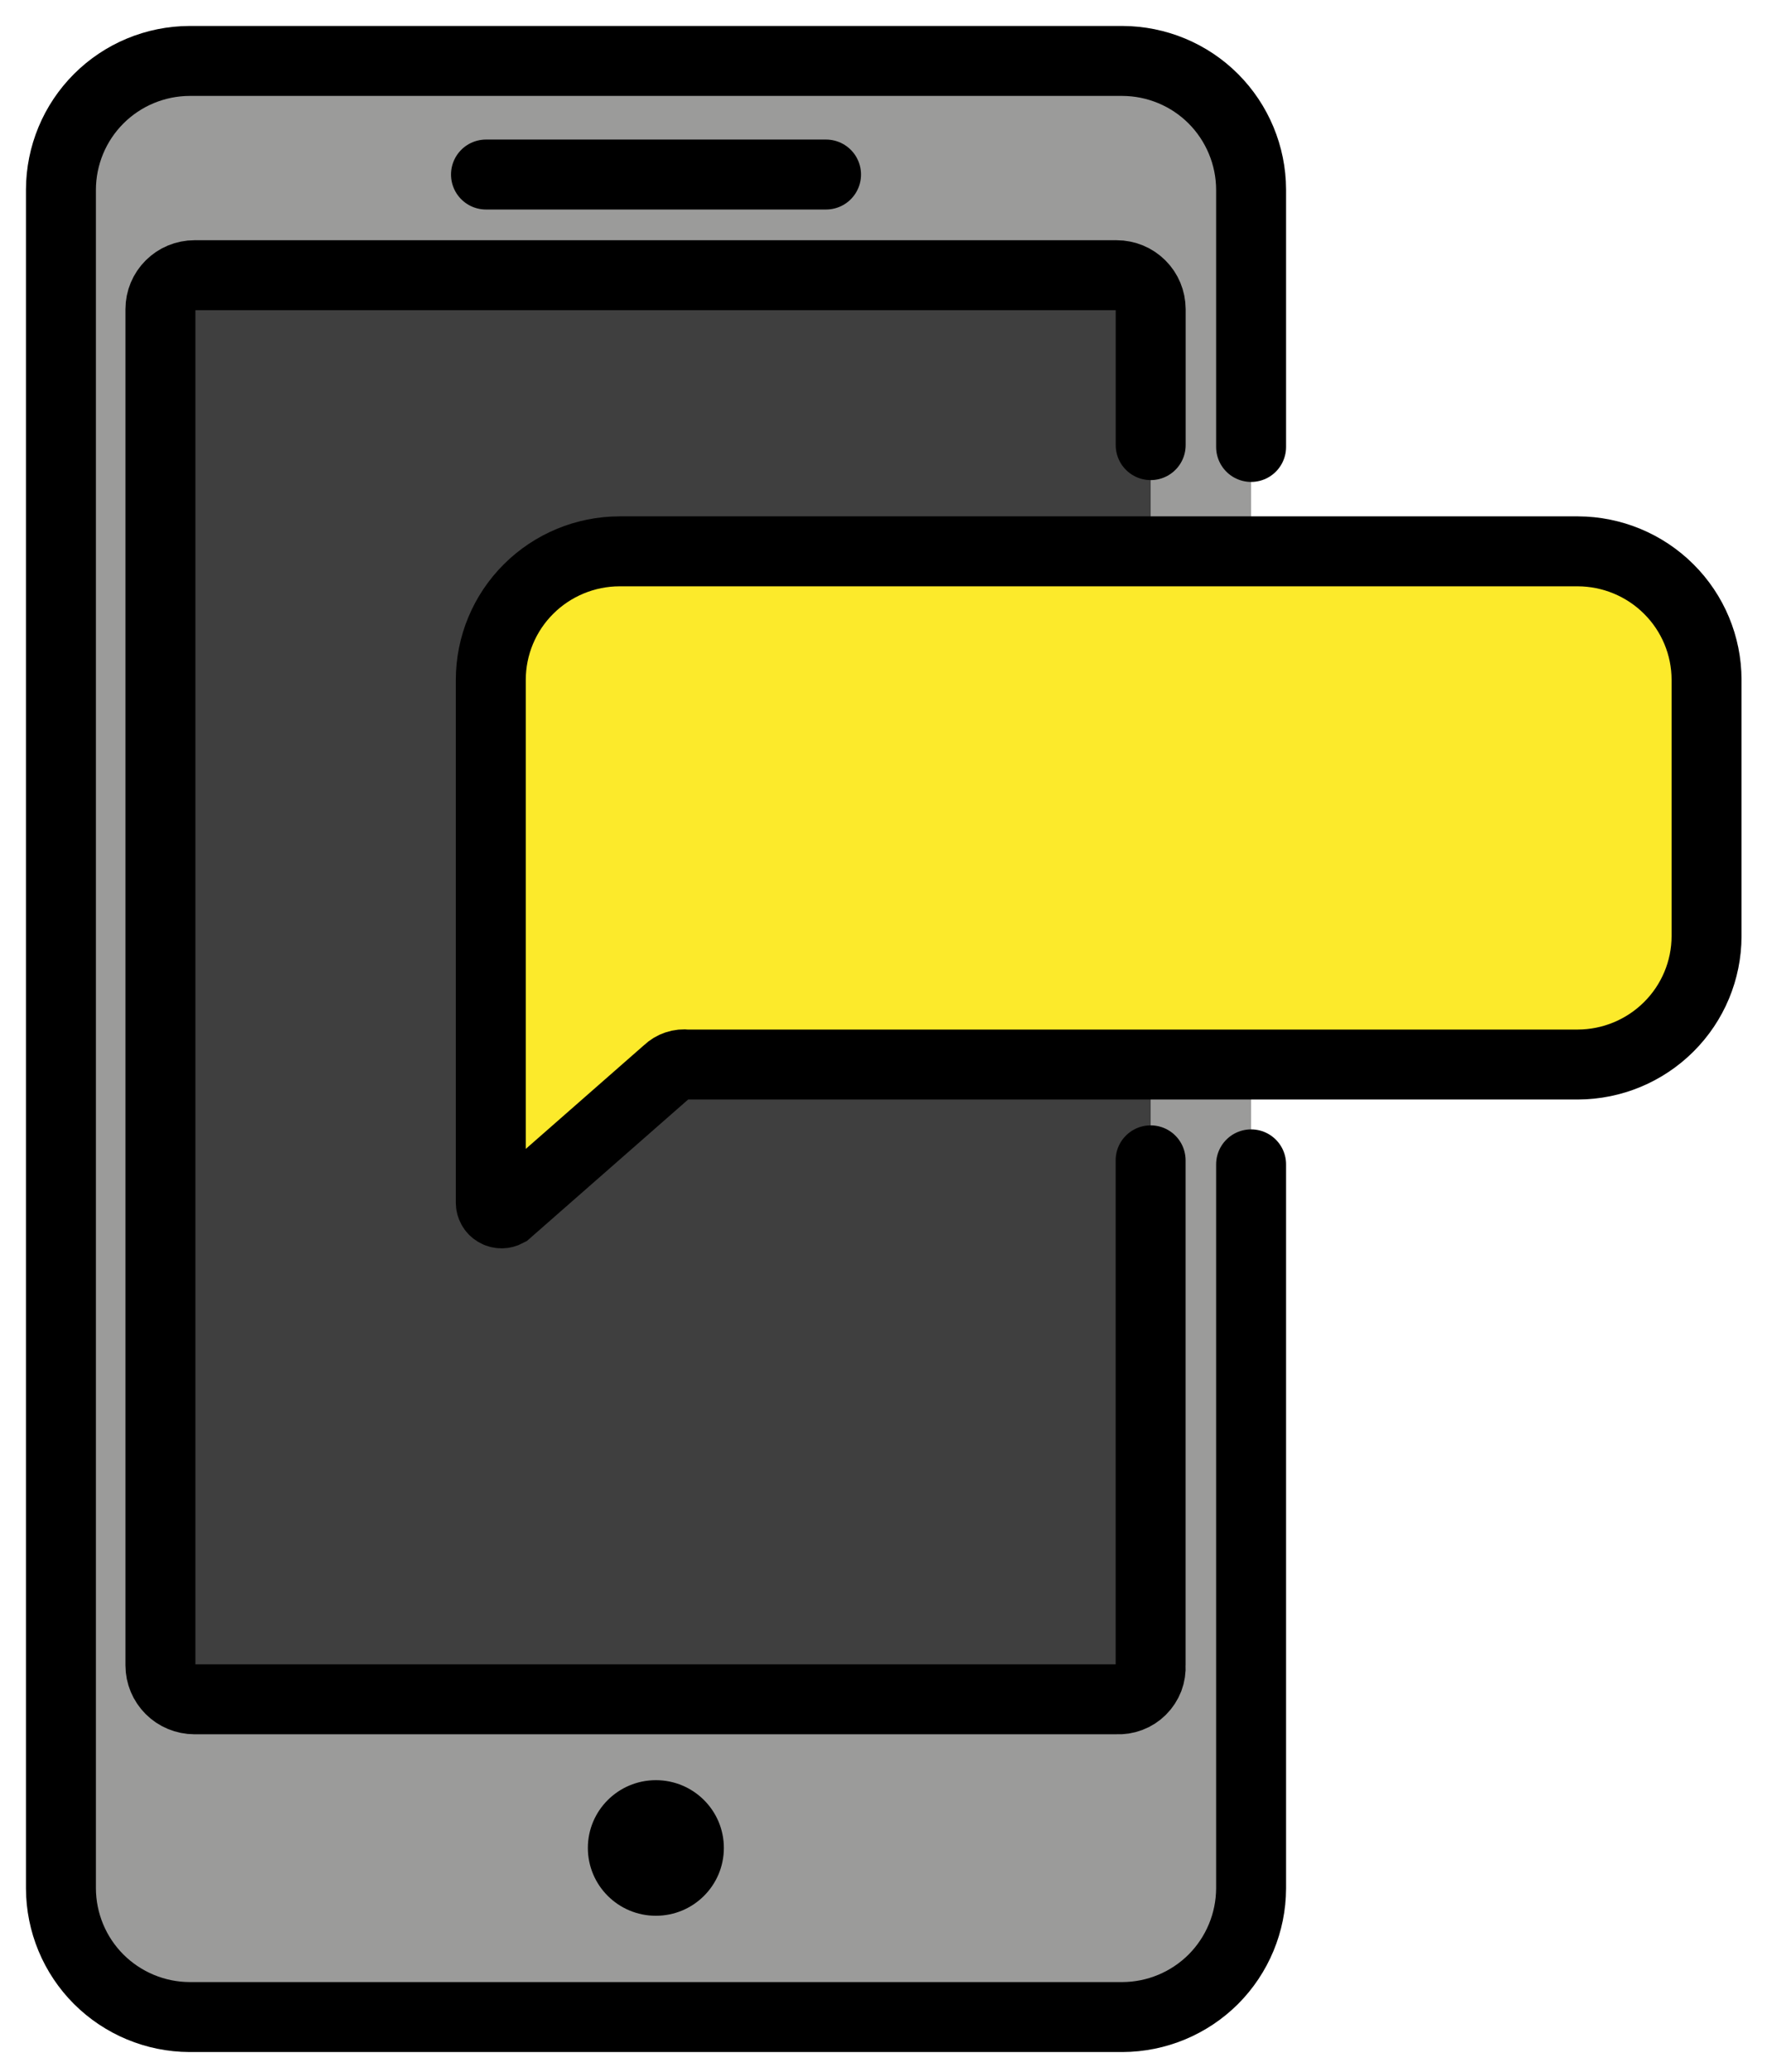
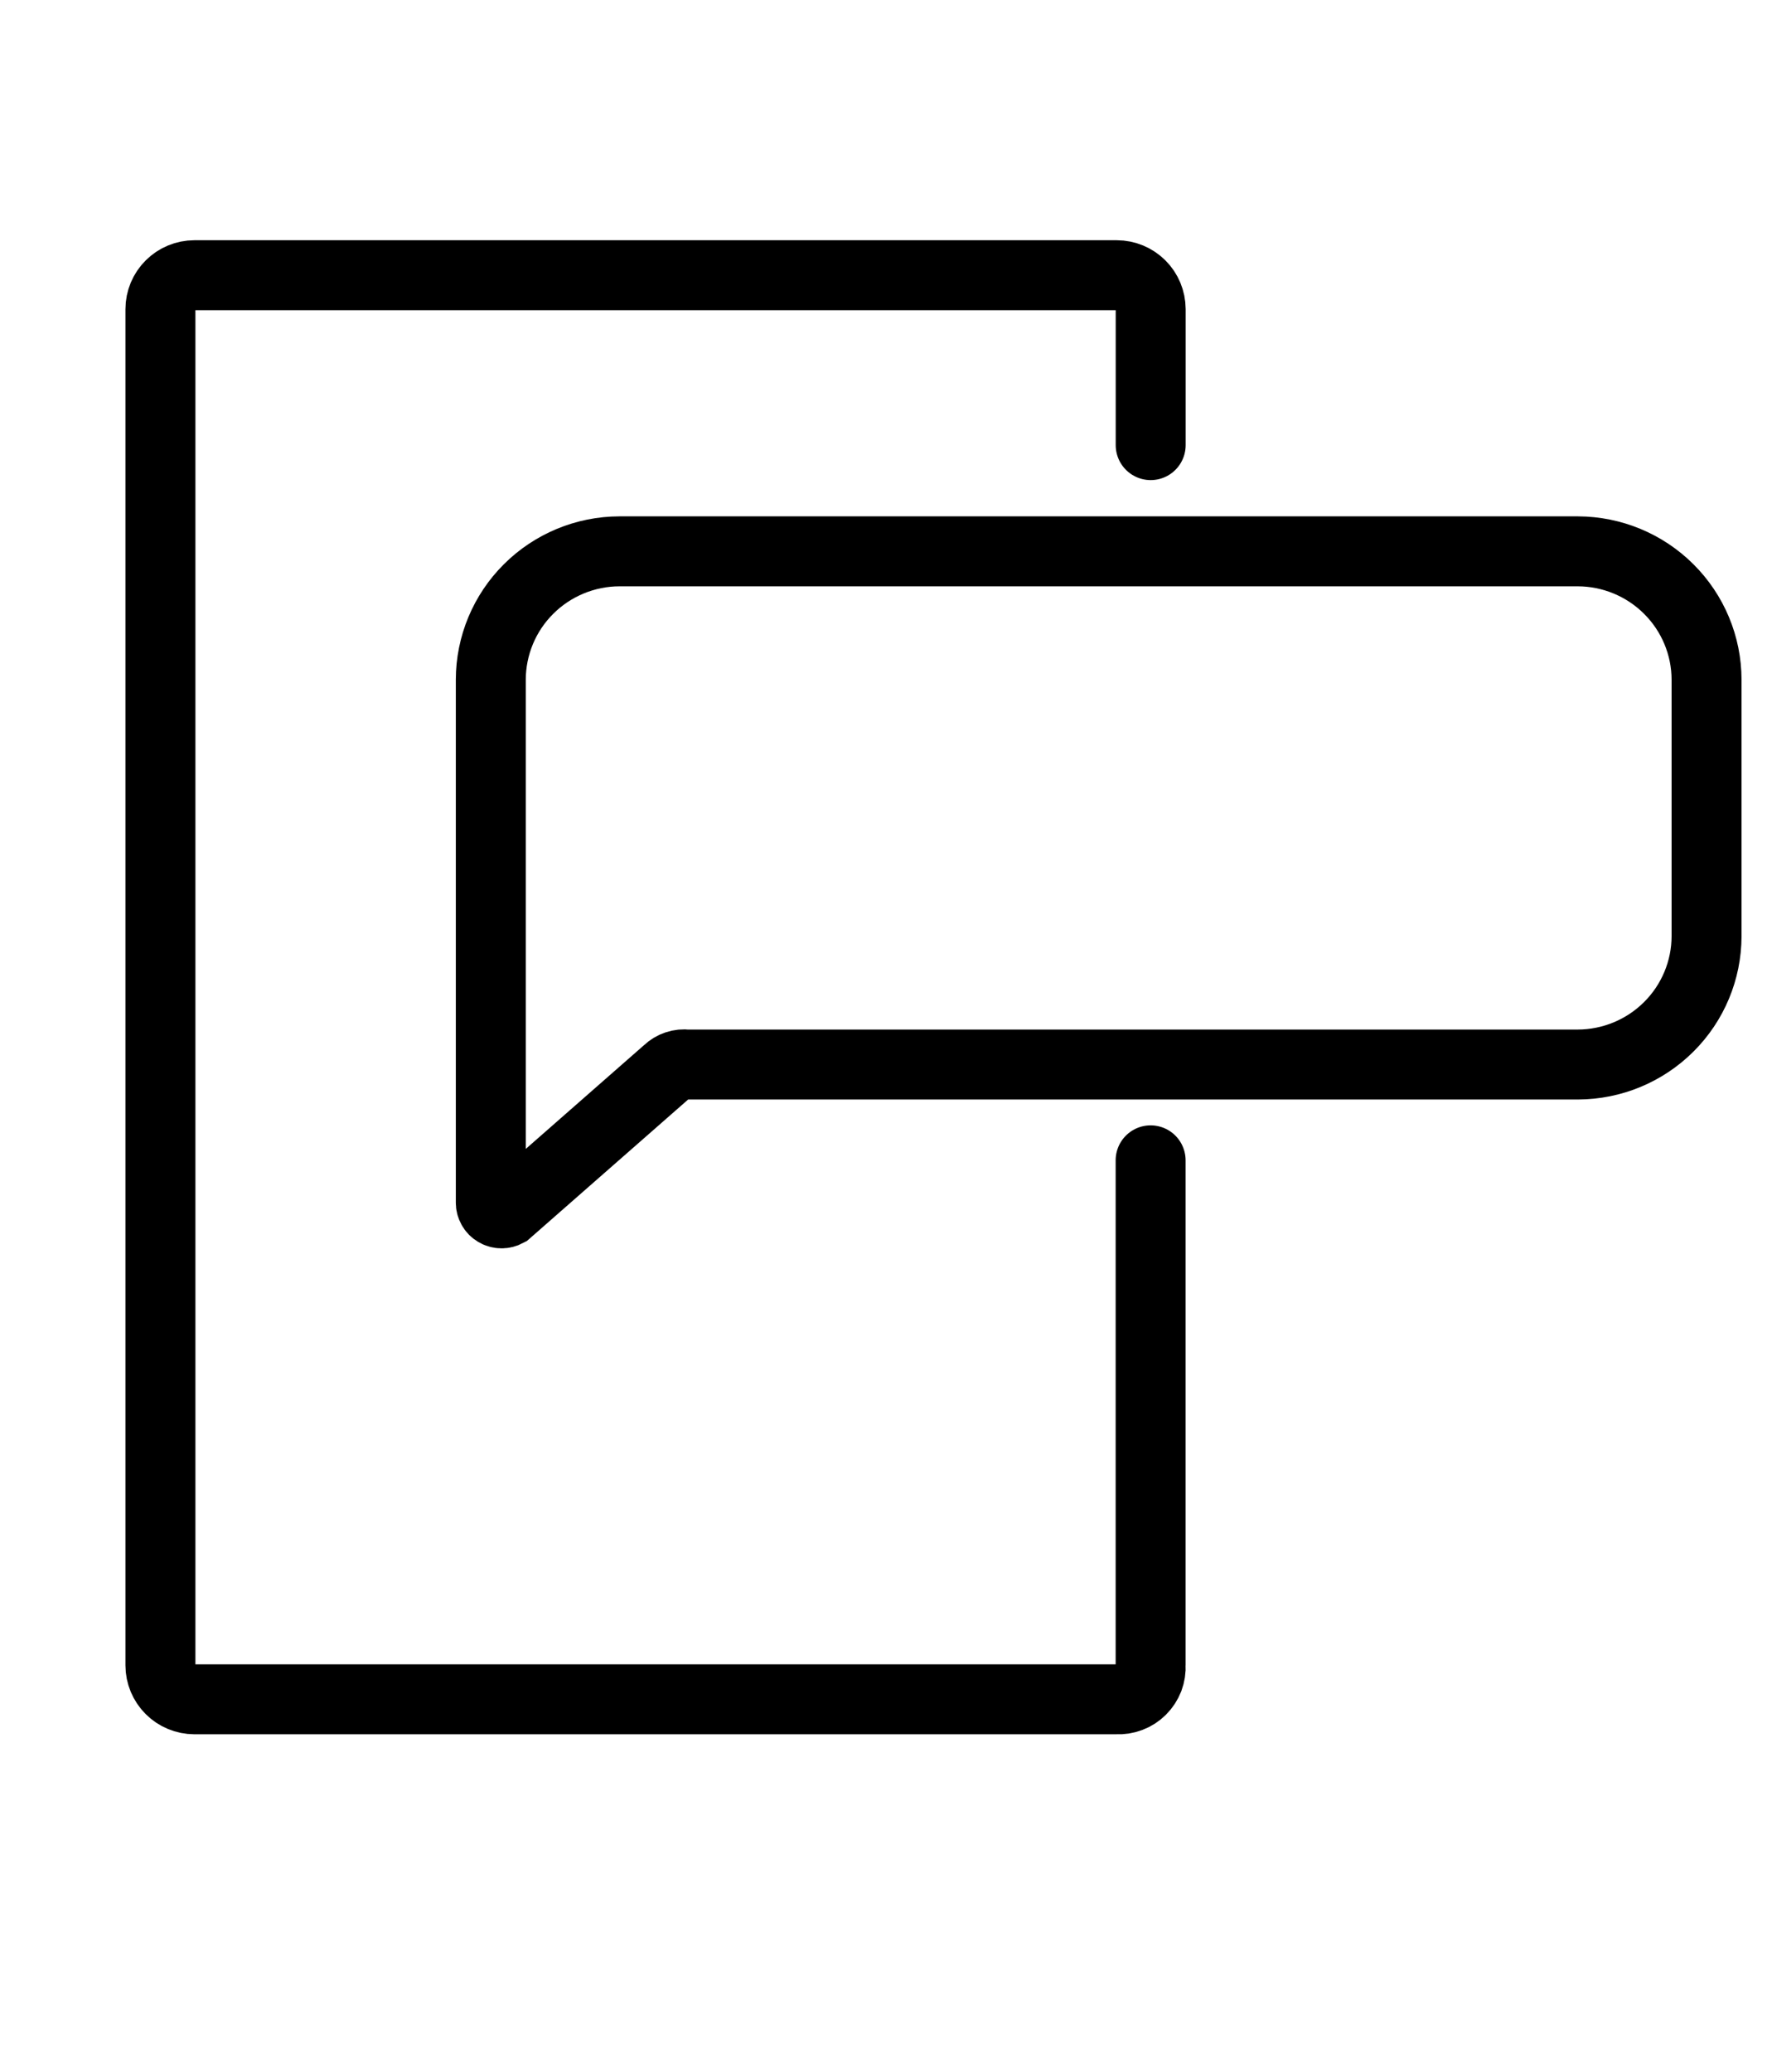
<svg xmlns="http://www.w3.org/2000/svg" width="29" height="34" viewBox="0 0 29 34" fill="none">
-   <path d="M18.421 1H3.111C1.945 1 1 1.942 1 3.105V30.895C1 32.057 1.945 33 3.111 33H18.421C19.587 33 20.533 32.057 20.533 30.895V3.105C20.533 1.942 19.587 1 18.421 1Z" fill="#9B9B9A" />
-   <path d="M18.326 27.884H3.191C3.043 27.884 2.901 27.825 2.796 27.721C2.692 27.616 2.633 27.475 2.633 27.328V5.072C2.633 4.925 2.692 4.783 2.797 4.679C2.901 4.575 3.043 4.516 3.191 4.516H18.327C18.475 4.516 18.617 4.575 18.721 4.679C18.826 4.783 18.884 4.925 18.885 5.072V27.328C18.889 27.402 18.878 27.476 18.851 27.546C18.825 27.615 18.784 27.678 18.731 27.731C18.678 27.783 18.615 27.824 18.545 27.851C18.476 27.877 18.401 27.889 18.326 27.884Z" fill="#3F3F3F" />
-   <path d="M10.166 9.047C9.607 9.048 9.07 9.271 8.675 9.665C8.279 10.059 8.056 10.594 8.055 11.152V19.73C8.054 19.762 8.062 19.792 8.077 19.819C8.092 19.847 8.114 19.869 8.141 19.885C8.168 19.901 8.198 19.91 8.229 19.91C8.261 19.911 8.291 19.903 8.319 19.888L10.958 17.573C11 17.533 11.05 17.503 11.104 17.485C11.159 17.466 11.217 17.461 11.275 17.468H25.897C26.456 17.466 26.992 17.244 27.388 16.849C27.784 16.455 28.007 15.92 28.008 15.363V11.152C28.007 10.595 27.784 10.06 27.388 9.666C26.992 9.271 26.456 9.049 25.897 9.047L10.166 9.047Z" fill="#FCEA2B" />
  <path d="M18.884 19.04V27.328C18.889 27.402 18.877 27.476 18.851 27.546C18.824 27.615 18.783 27.678 18.73 27.731C18.678 27.783 18.615 27.824 18.545 27.85C18.475 27.877 18.401 27.888 18.326 27.884H3.191C3.043 27.883 2.901 27.825 2.797 27.721C2.692 27.616 2.633 27.475 2.633 27.328V5.072C2.633 4.925 2.692 4.783 2.797 4.679C2.901 4.575 3.043 4.516 3.191 4.516H18.327C18.475 4.516 18.617 4.575 18.721 4.679C18.826 4.783 18.884 4.925 18.885 5.072V7.304" stroke="black" stroke-width="1.148" stroke-linecap="round" stroke-linejoin="round" />
-   <path d="M10.764 31.436C11.381 31.436 11.88 30.938 11.88 30.323C11.88 29.709 11.381 29.211 10.764 29.211C10.148 29.211 9.648 29.709 9.648 30.323C9.648 30.938 10.148 31.436 10.764 31.436Z" fill="black" />
-   <path d="M7.976 2.864H13.557M20.533 19.106V30.986C20.531 31.546 20.308 32.082 19.913 32.478C19.517 32.873 18.981 33.096 18.421 33.098H3.111C2.552 33.096 2.016 32.873 1.62 32.478C1.224 32.082 1.002 31.546 1 30.986V3.111C1.002 2.552 1.224 2.016 1.62 1.62C2.016 1.224 2.552 1.002 3.111 1H18.421C18.981 1.002 19.517 1.224 19.913 1.62C20.308 2.016 20.531 2.552 20.533 3.111V7.334" stroke="black" stroke-width="1.148" stroke-linecap="round" stroke-linejoin="round" />
  <path d="M10.166 9.047C9.607 9.048 9.07 9.271 8.675 9.665C8.279 10.059 8.056 10.594 8.055 11.152V19.73C8.054 19.762 8.062 19.792 8.077 19.819C8.092 19.847 8.114 19.869 8.141 19.885C8.168 19.901 8.198 19.91 8.229 19.91C8.261 19.911 8.291 19.903 8.319 19.888L10.958 17.573C11 17.533 11.05 17.503 11.104 17.485C11.159 17.466 11.217 17.461 11.275 17.468H25.897C26.456 17.466 26.992 17.244 27.388 16.849C27.784 16.455 28.007 15.92 28.008 15.363V11.152C28.007 10.595 27.784 10.06 27.388 9.666C26.992 9.271 26.456 9.049 25.897 9.047L10.166 9.047Z" stroke="black" stroke-width="1.148" stroke-miterlimit="10" />
</svg>